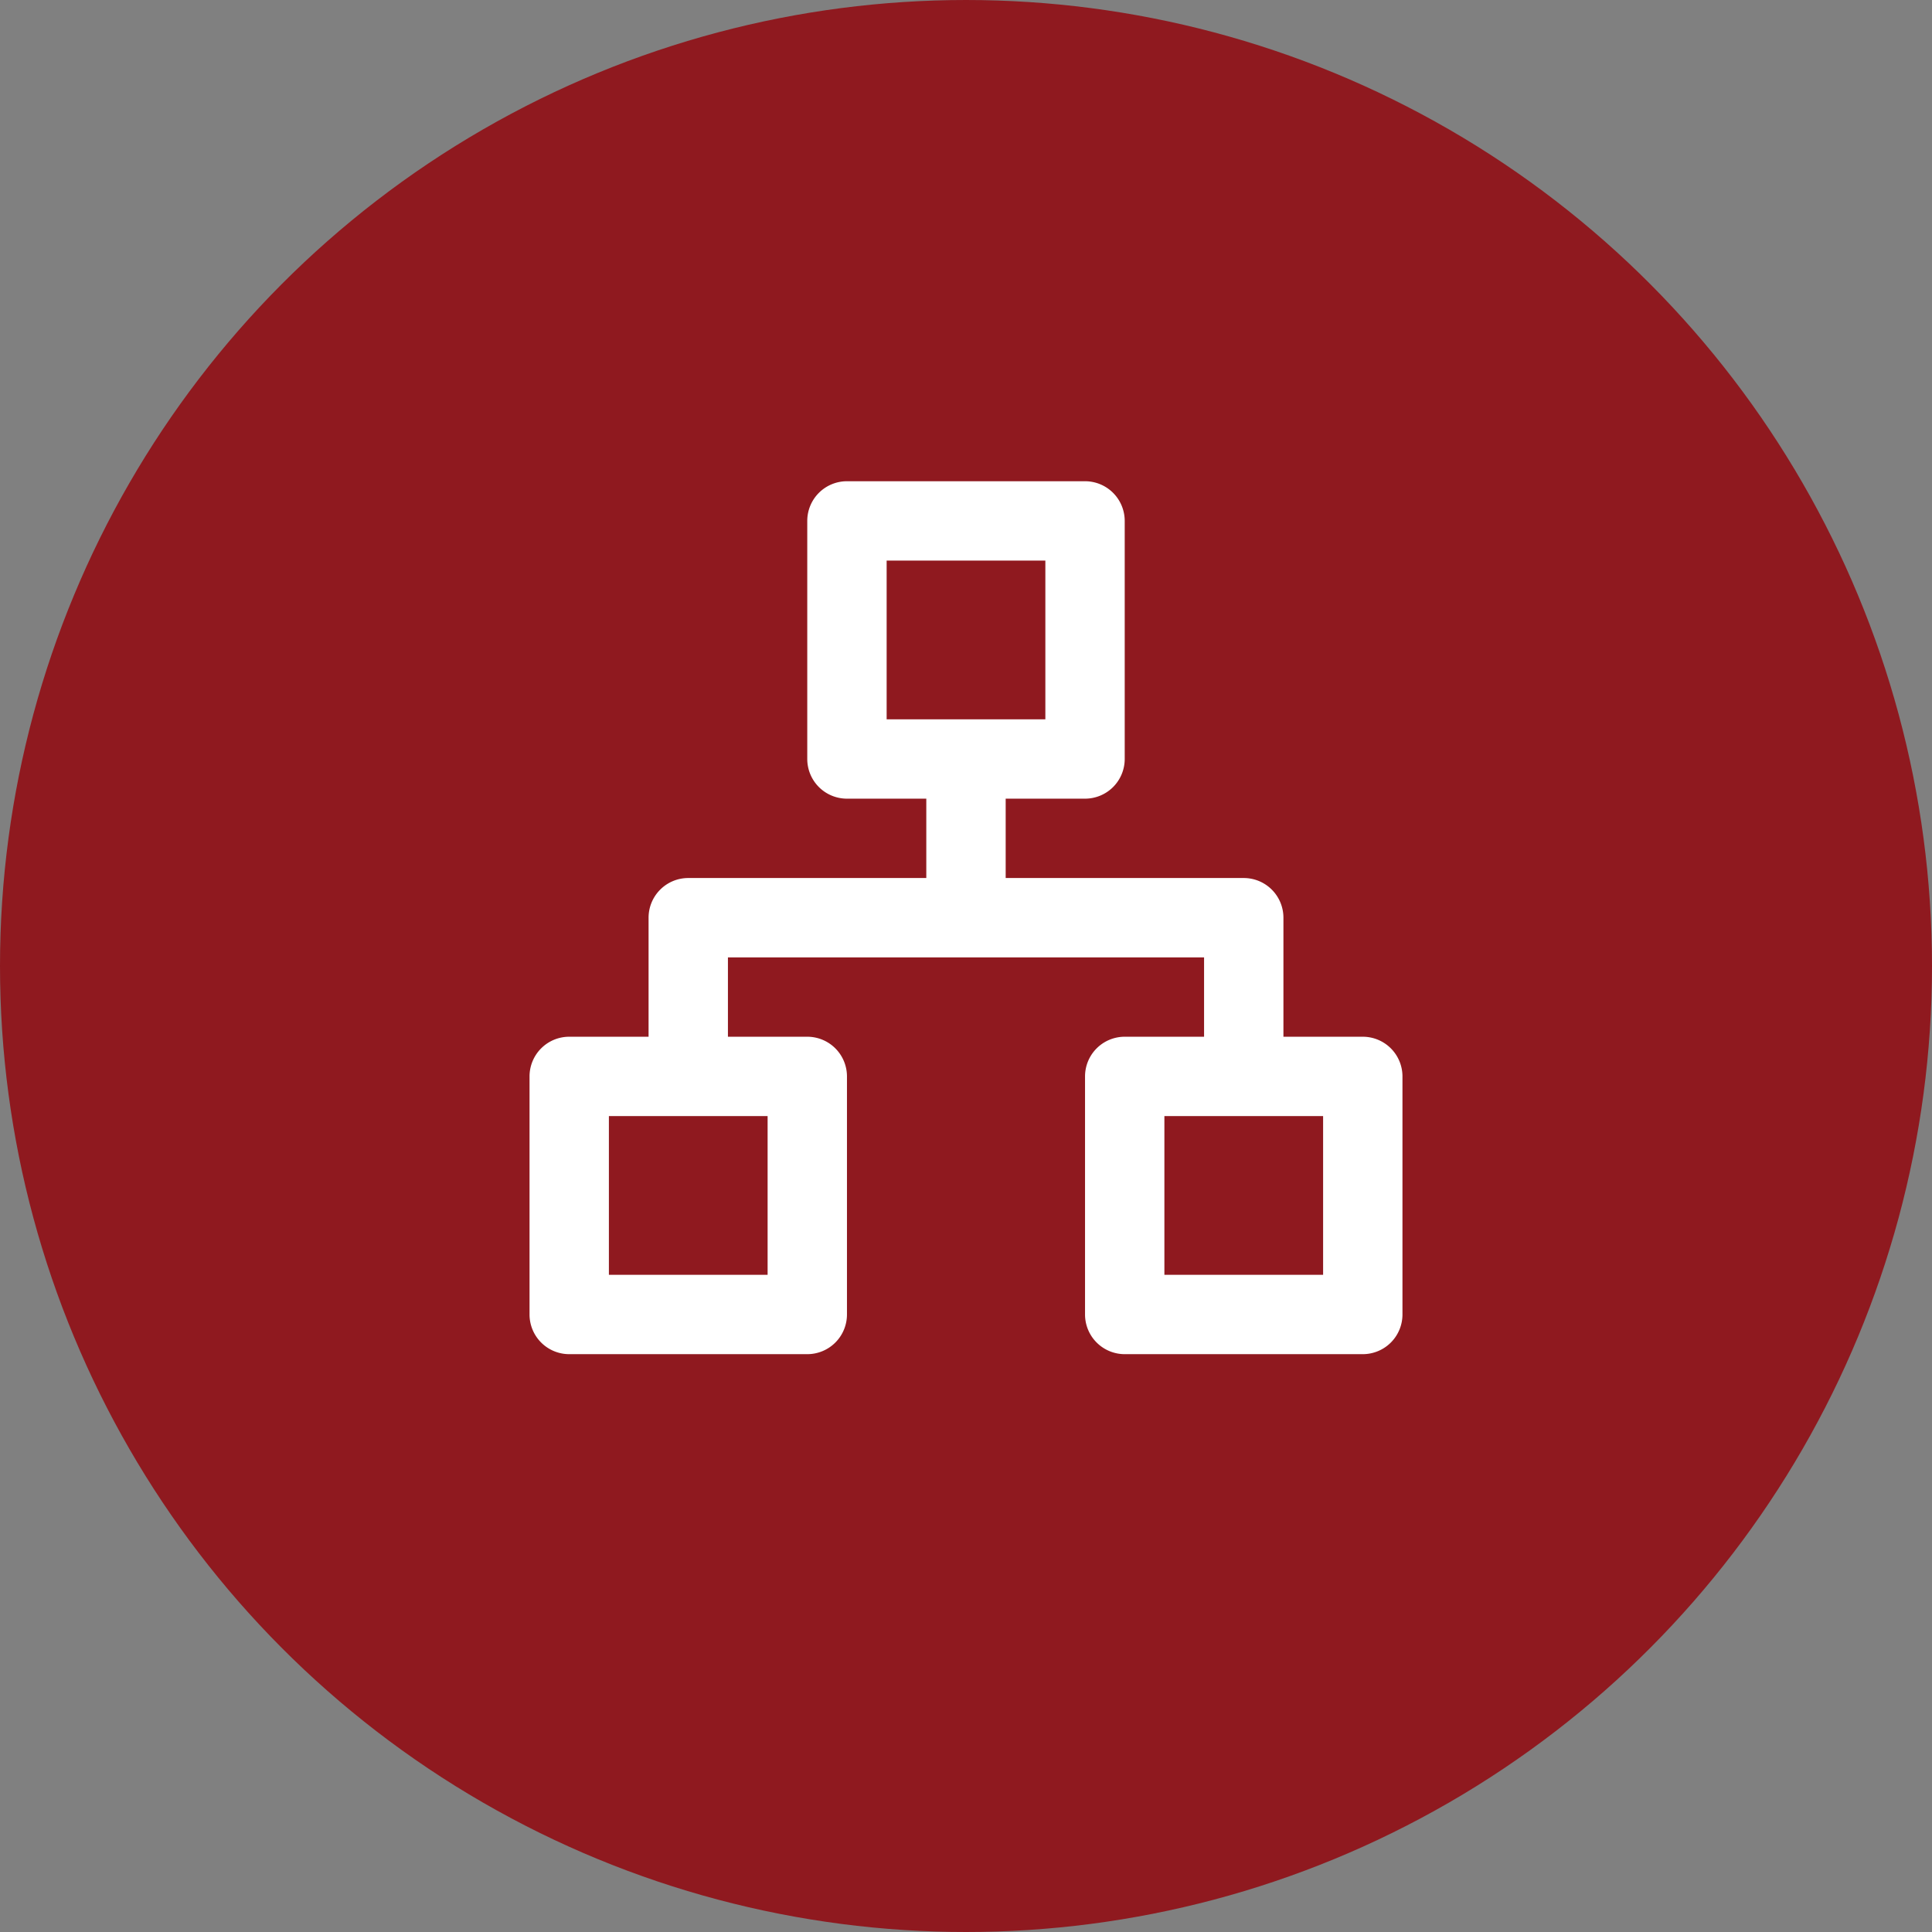
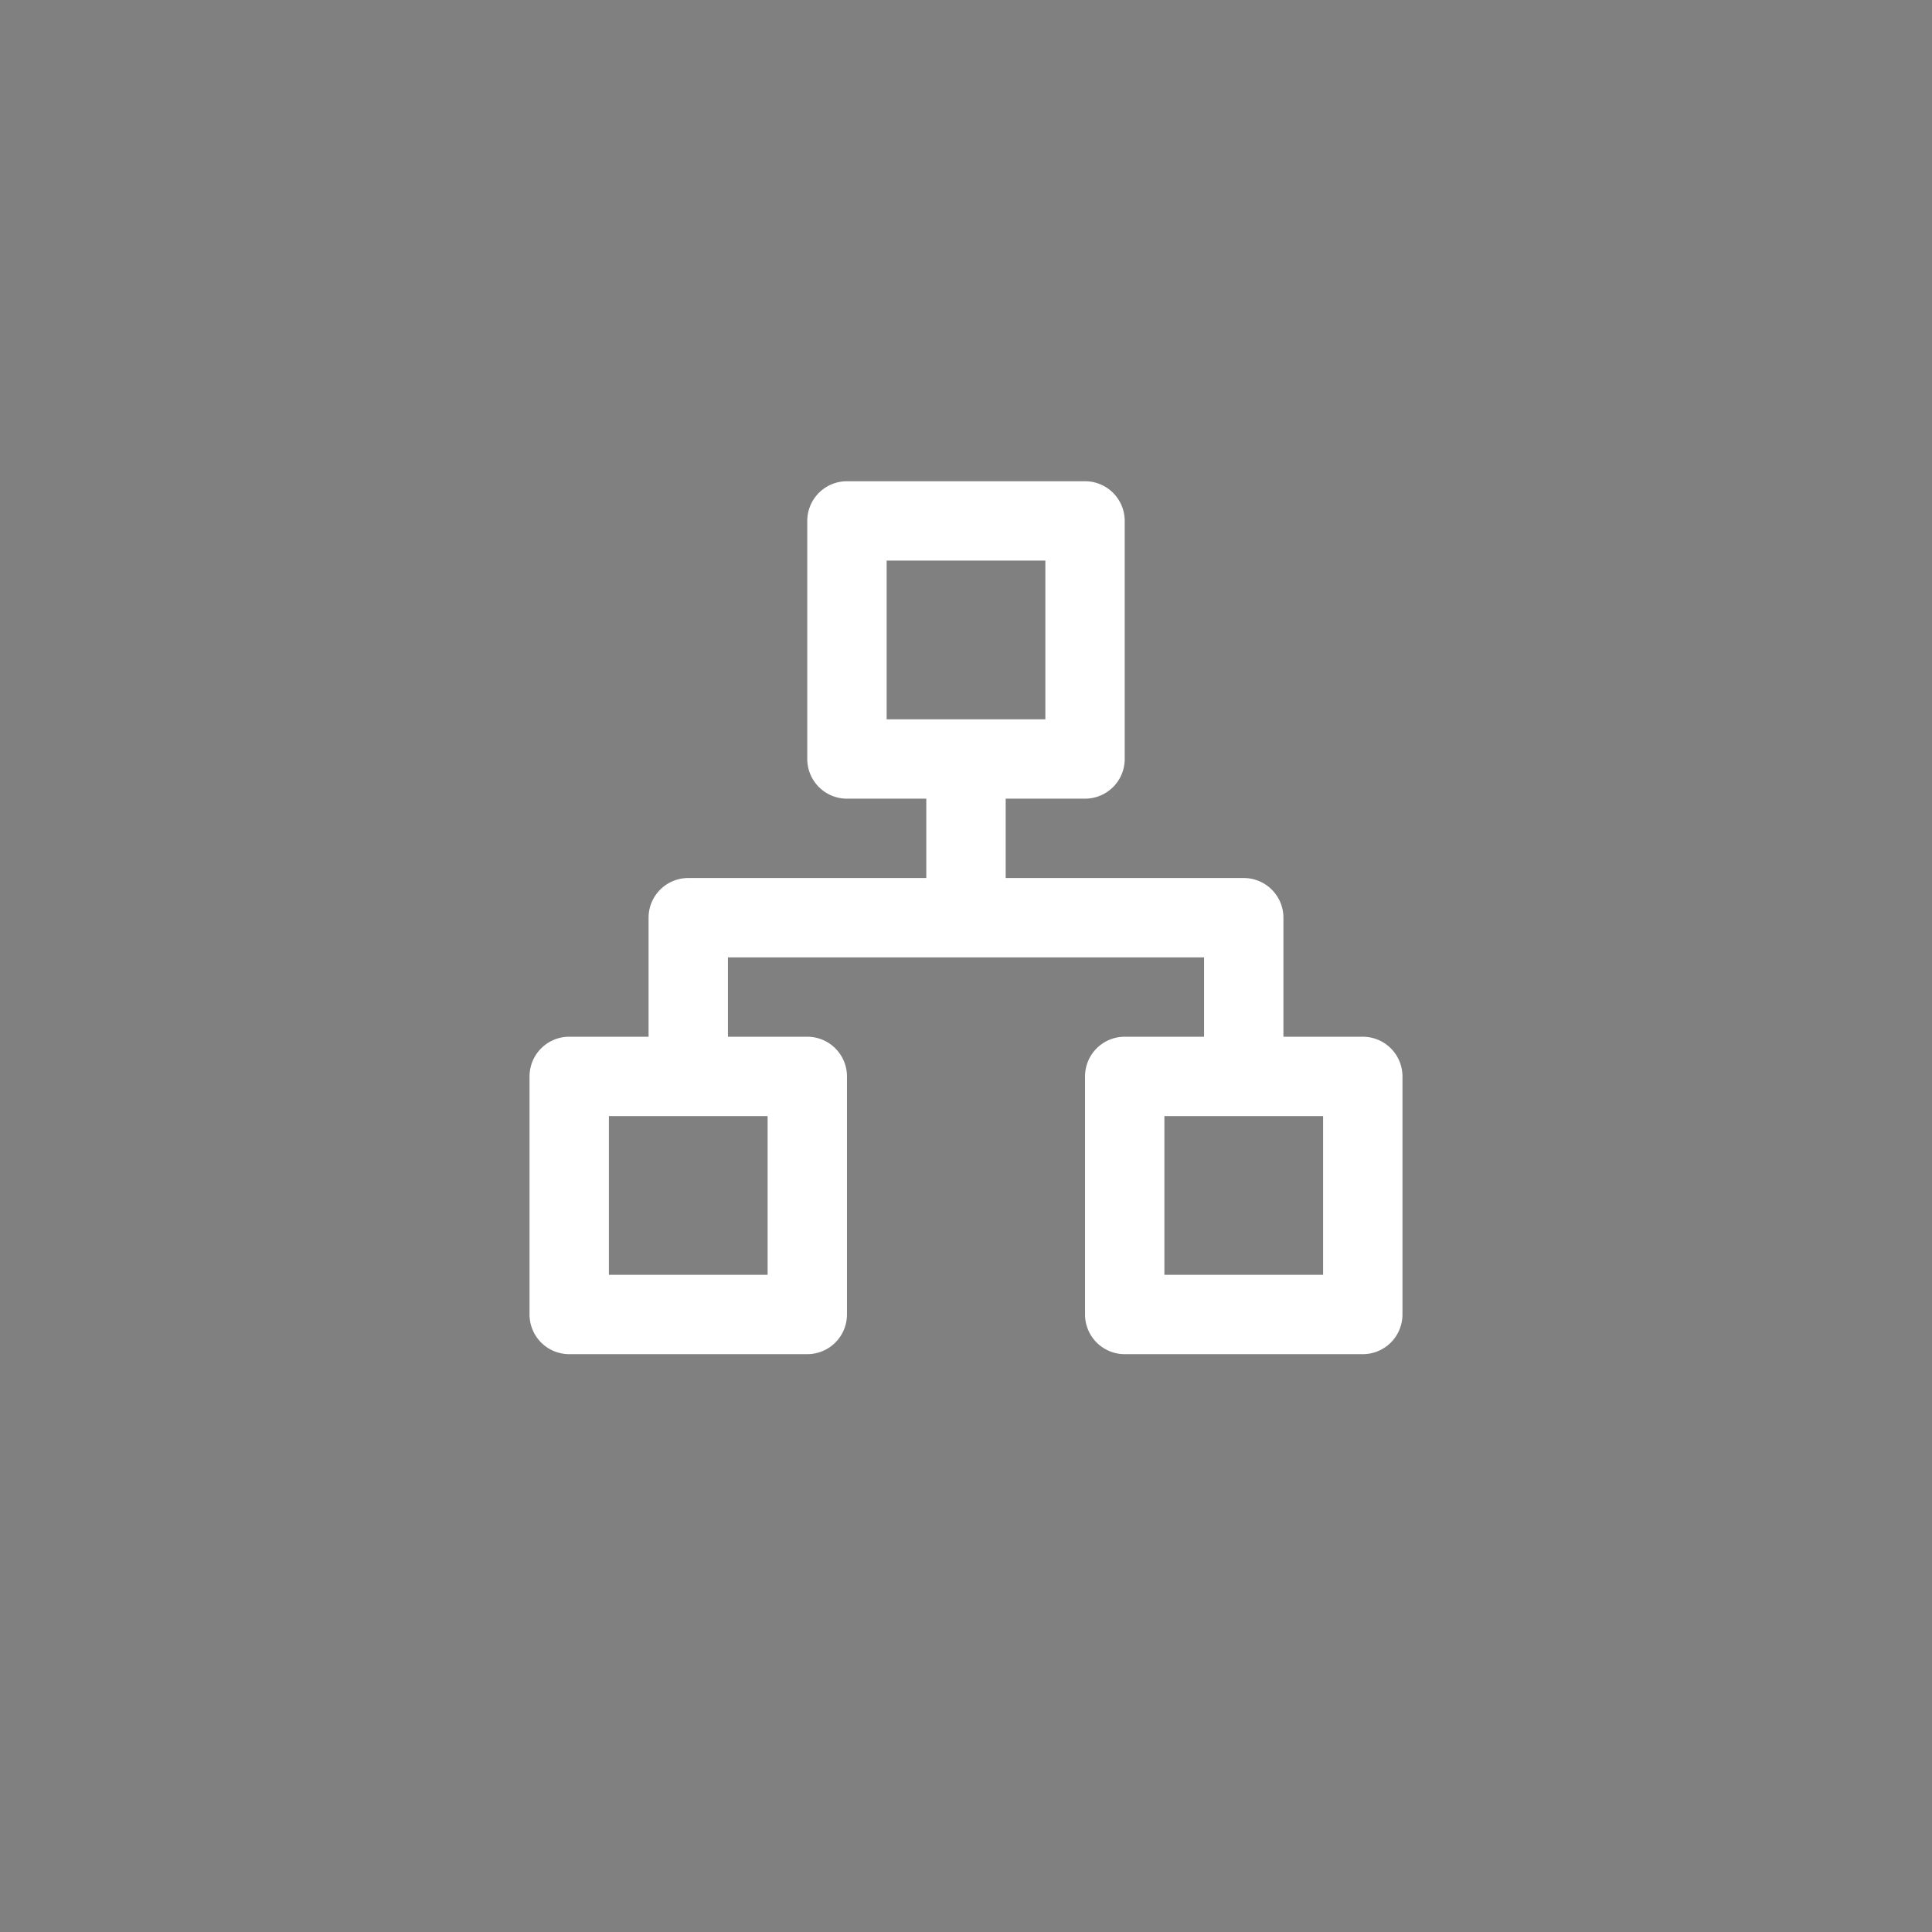
<svg xmlns="http://www.w3.org/2000/svg" width="80" height="80" viewBox="0 0 80 80" fill="none">
  <rect x="0" y="0" width="80" height="80" fill="#808080" stroke="none" />
-   <circle cx="40" cy="40" r="38" fill="#8F191F" stroke="#8F191F" stroke-width="4" />
  <path d="M56.43 42.929h-3.286V38a1.643 1.643 0 0 0-1.643-1.643h-9.858v-3.286h3.286a1.643 1.643 0 0 0 1.643-1.643V21.57a1.643 1.643 0 0 0-1.643-1.643H35.07a1.643 1.643 0 0 0-1.643 1.643v9.858a1.643 1.643 0 0 0 1.643 1.643h3.286v3.286h-9.858A1.643 1.643 0 0 0 26.856 38v4.929H23.57a1.643 1.643 0 0 0-1.643 1.643v9.858a1.643 1.643 0 0 0 1.643 1.643h9.858a1.643 1.643 0 0 0 1.643-1.643v-9.858a1.643 1.643 0 0 0-1.643-1.643h-3.286v-3.286h19.716v3.286h-3.286a1.643 1.643 0 0 0-1.643 1.643v9.858a1.643 1.643 0 0 0 1.643 1.643h9.858a1.643 1.643 0 0 0 1.643-1.643v-9.858a1.643 1.643 0 0 0-1.643-1.643zm-24.645 3.286v6.572h-6.572v-6.572h6.572zm4.929-16.43v-6.572h6.572v6.572h-6.572zm18.073 23.002h-6.572v-6.572h6.572v6.572z" fill="#fff" />
</svg>